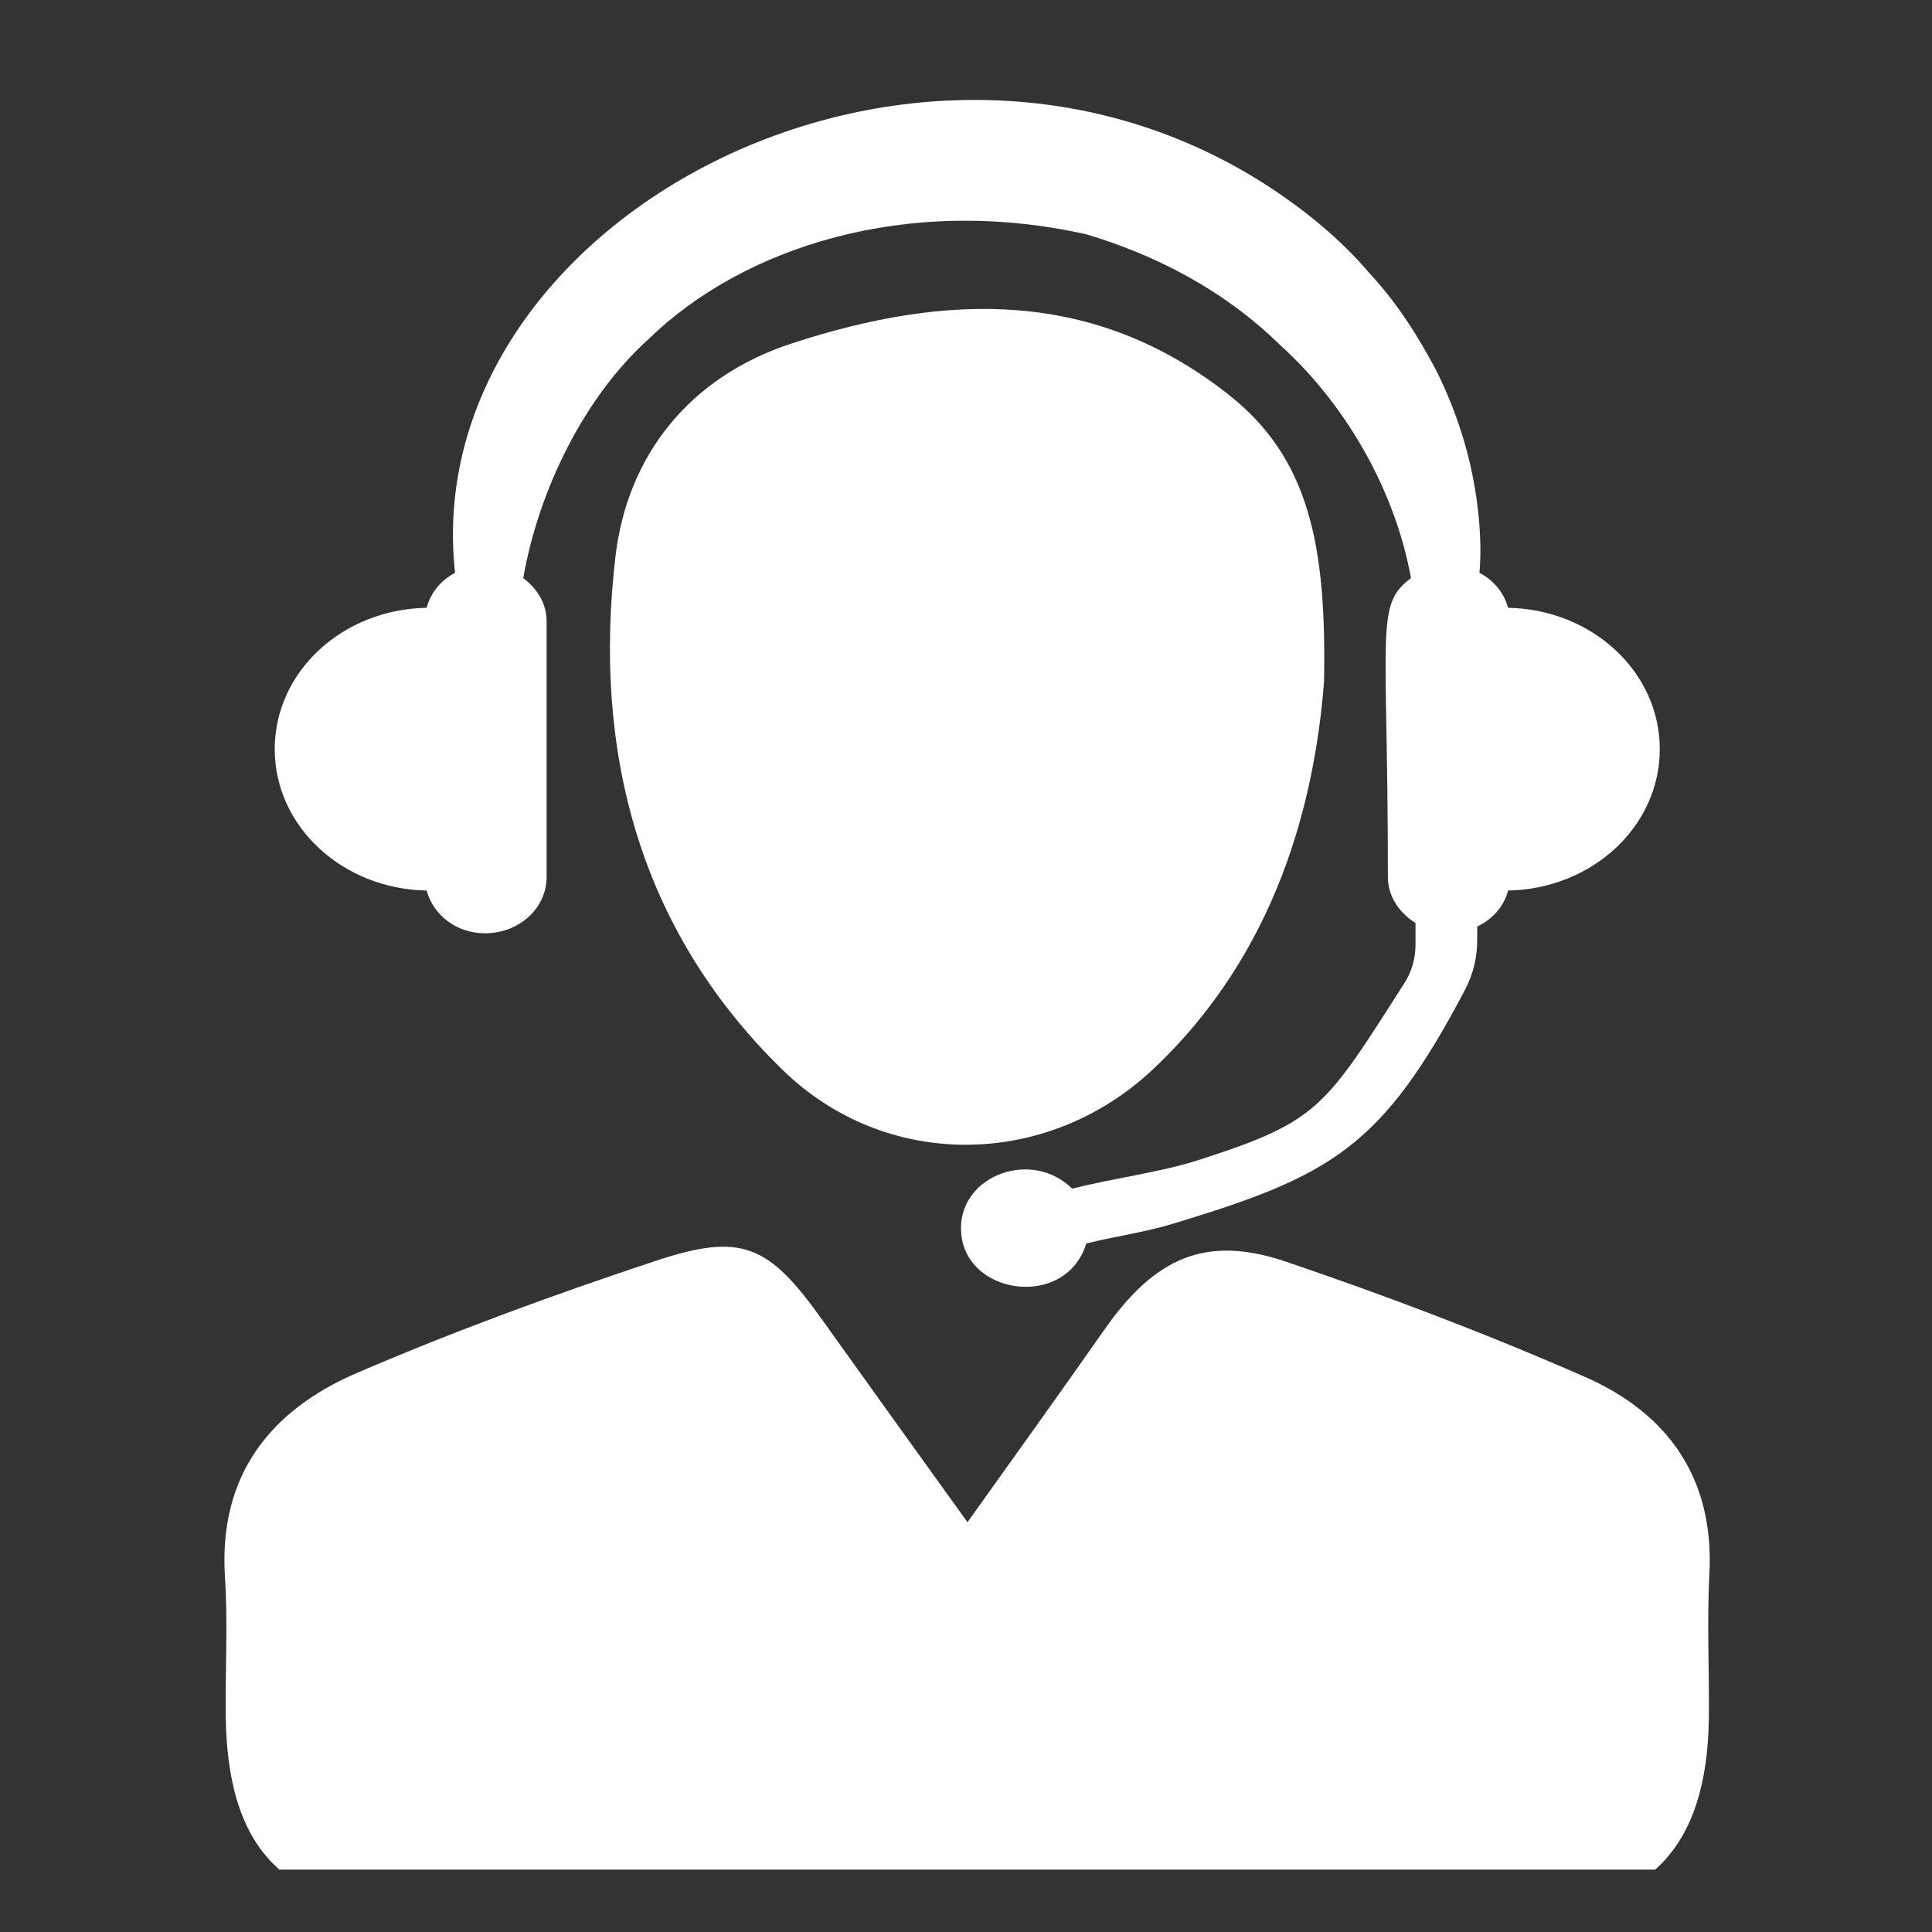
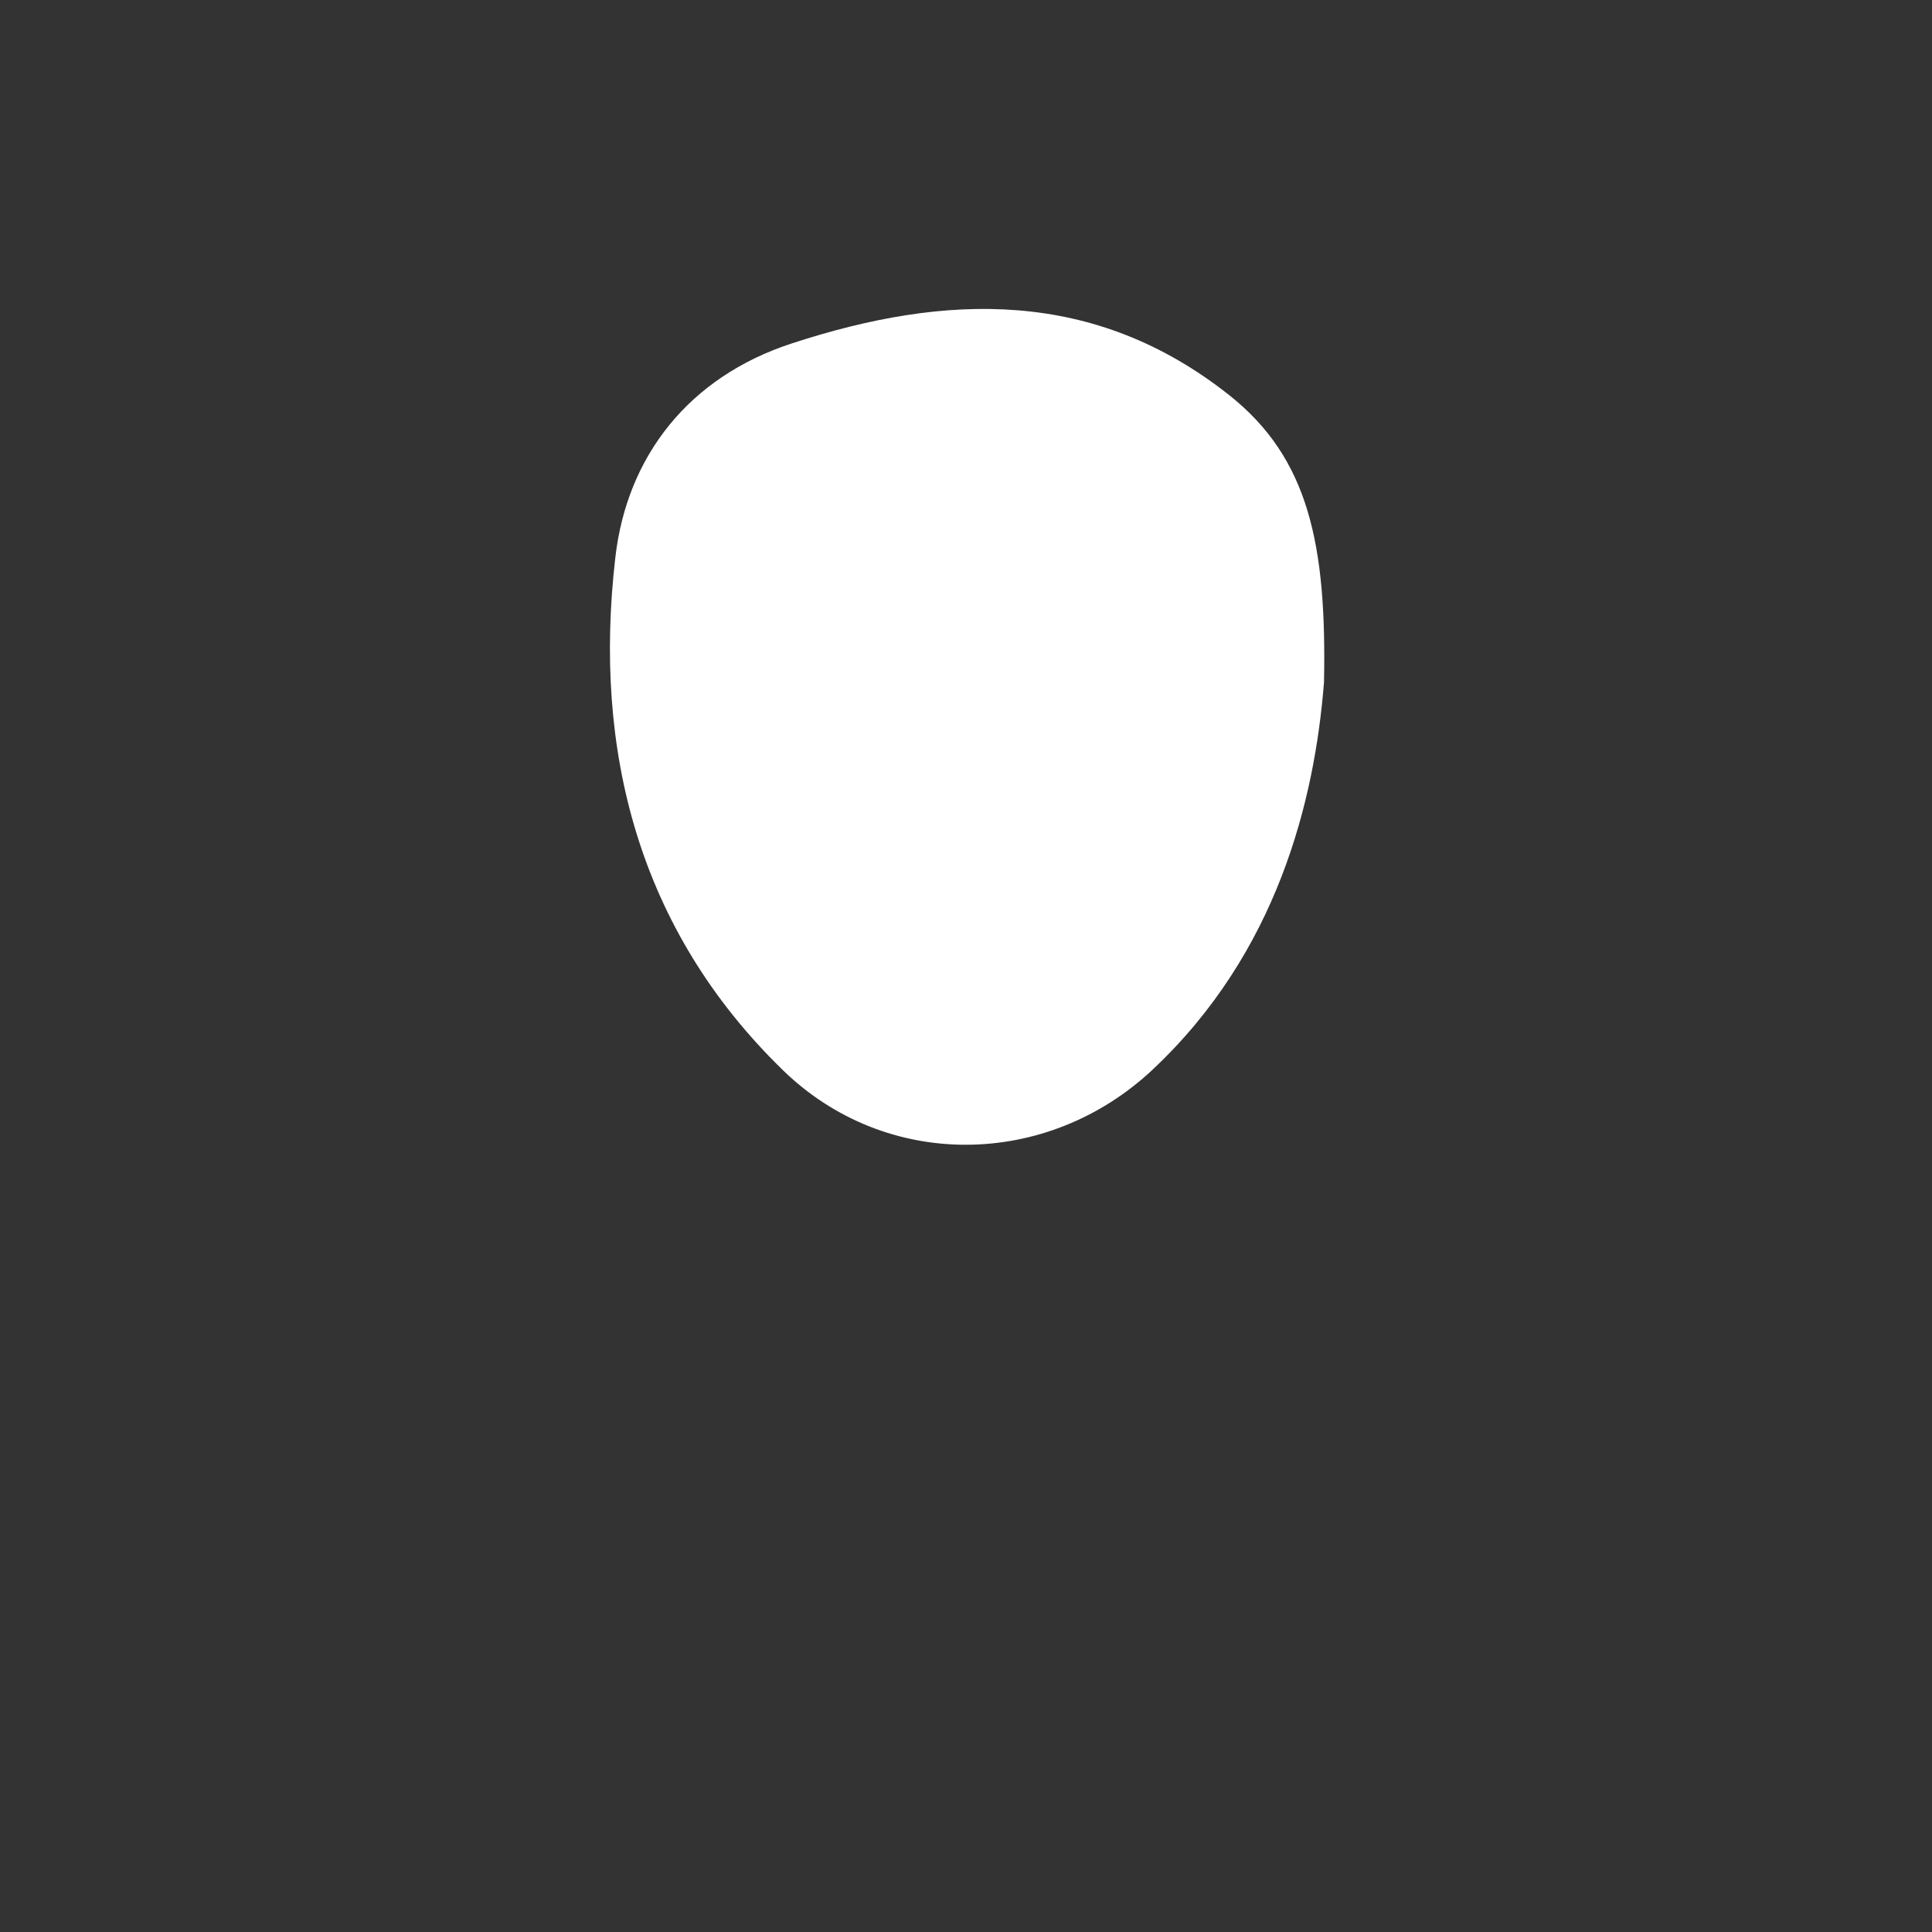
<svg xmlns="http://www.w3.org/2000/svg" width="40" zoomAndPan="magnify" viewBox="0 0 30 30" height="40" preserveAspectRatio="xMidYMid meet" version="1.0">
  <rect x="0" y="0" width="30" height="30" fill="#333333" stroke="none" />
  <defs>
    <clipPath id="2749005bac">
-       <path d="M 3.387 19 L 26.613 19 L 26.613 29.031 L 3.387 29.031 Z M 3.387 19 " clip-rule="nonzero" />
-     </clipPath>
+       </clipPath>
  </defs>
-   <path fill="#ffffff" d="M 23.418 9.438 C 23.352 9.203 23.195 9.012 22.973 8.895 C 23.02 8.367 22.949 7.723 22.824 7.191 C 22.723 6.758 22.559 6.27 22.305 5.758 C 22.039 5.258 21.715 4.723 21.254 4.23 C 20.82 3.719 20.258 3.254 19.625 2.848 C 14.102 -0.66 6.473 3.488 7.066 8.895 C 6.844 9.012 6.688 9.203 6.625 9.438 C 5.316 9.461 4.266 10.43 4.266 11.633 C 4.266 12.832 5.316 13.805 6.625 13.828 C 6.727 14.207 7.086 14.492 7.531 14.492 C 8.062 14.492 8.488 14.102 8.488 13.617 L 8.488 9.648 C 8.488 9.371 8.34 9.137 8.125 8.977 C 8.363 7.609 9.074 6.164 10.07 5.266 C 11.535 3.84 14.074 3.016 16.863 3.637 C 17.938 3.957 18.996 4.496 19.875 5.355 C 20.855 6.238 21.652 7.559 21.91 8.977 C 21.348 9.395 21.551 9.758 21.551 13.617 C 21.551 13.922 21.73 14.176 21.98 14.332 L 21.98 14.668 C 21.98 14.879 21.922 15.09 21.805 15.27 C 20.559 17.219 20.477 17.414 18.59 18.02 C 17.996 18.207 17.324 18.289 16.648 18.457 C 16.023 17.84 14.922 18.246 14.922 19.07 C 14.922 20.113 16.551 20.352 16.867 19.309 C 17.324 19.195 17.793 19.133 18.234 18.996 C 20.668 18.258 21.465 17.816 22.754 15.359 C 22.875 15.125 22.938 14.867 22.938 14.605 L 22.938 14.387 C 23.18 14.273 23.352 14.074 23.418 13.828 C 24.723 13.805 25.773 12.832 25.773 11.633 C 25.773 10.434 24.723 9.461 23.418 9.438 " fill-opacity="1" fill-rule="nonzero" />
  <g clip-path="url(#2749005bac)">
-     <path fill="#ffffff" d="M 15.023 23.637 C 15.805 22.539 16.484 21.598 17.148 20.648 C 17.93 19.531 18.719 19.172 19.953 19.586 C 21.52 20.117 23.074 20.707 24.59 21.371 C 25.895 21.938 26.625 22.949 26.543 24.453 C 26.504 25.195 26.543 25.938 26.535 26.68 C 26.508 28.723 25.578 29.672 23.555 29.684 C 20.941 29.699 18.328 29.691 15.715 29.691 C 12.676 29.691 9.637 29.695 6.602 29.684 C 4.43 29.676 3.516 28.746 3.504 26.586 C 3.5 25.879 3.539 25.172 3.492 24.469 C 3.398 22.902 4.203 21.898 5.531 21.324 C 7.055 20.668 8.613 20.098 10.184 19.578 C 11.523 19.133 11.938 19.332 12.766 20.492 C 13.48 21.492 14.199 22.492 15.023 23.637 " fill-opacity="1" fill-rule="nonzero" />
-   </g>
+     </g>
  <path fill="#ffffff" d="M 20.559 10.594 C 20.414 12.438 19.832 14.793 17.898 16.609 C 16.262 18.145 13.758 18.184 12.148 16.609 C 9.914 14.43 9.207 11.652 9.555 8.656 C 9.734 7.09 10.691 5.855 12.297 5.332 C 14.684 4.551 16.992 4.473 19.094 6.141 C 20.32 7.117 20.602 8.453 20.559 10.594 " fill-opacity="1" fill-rule="nonzero" />
</svg>